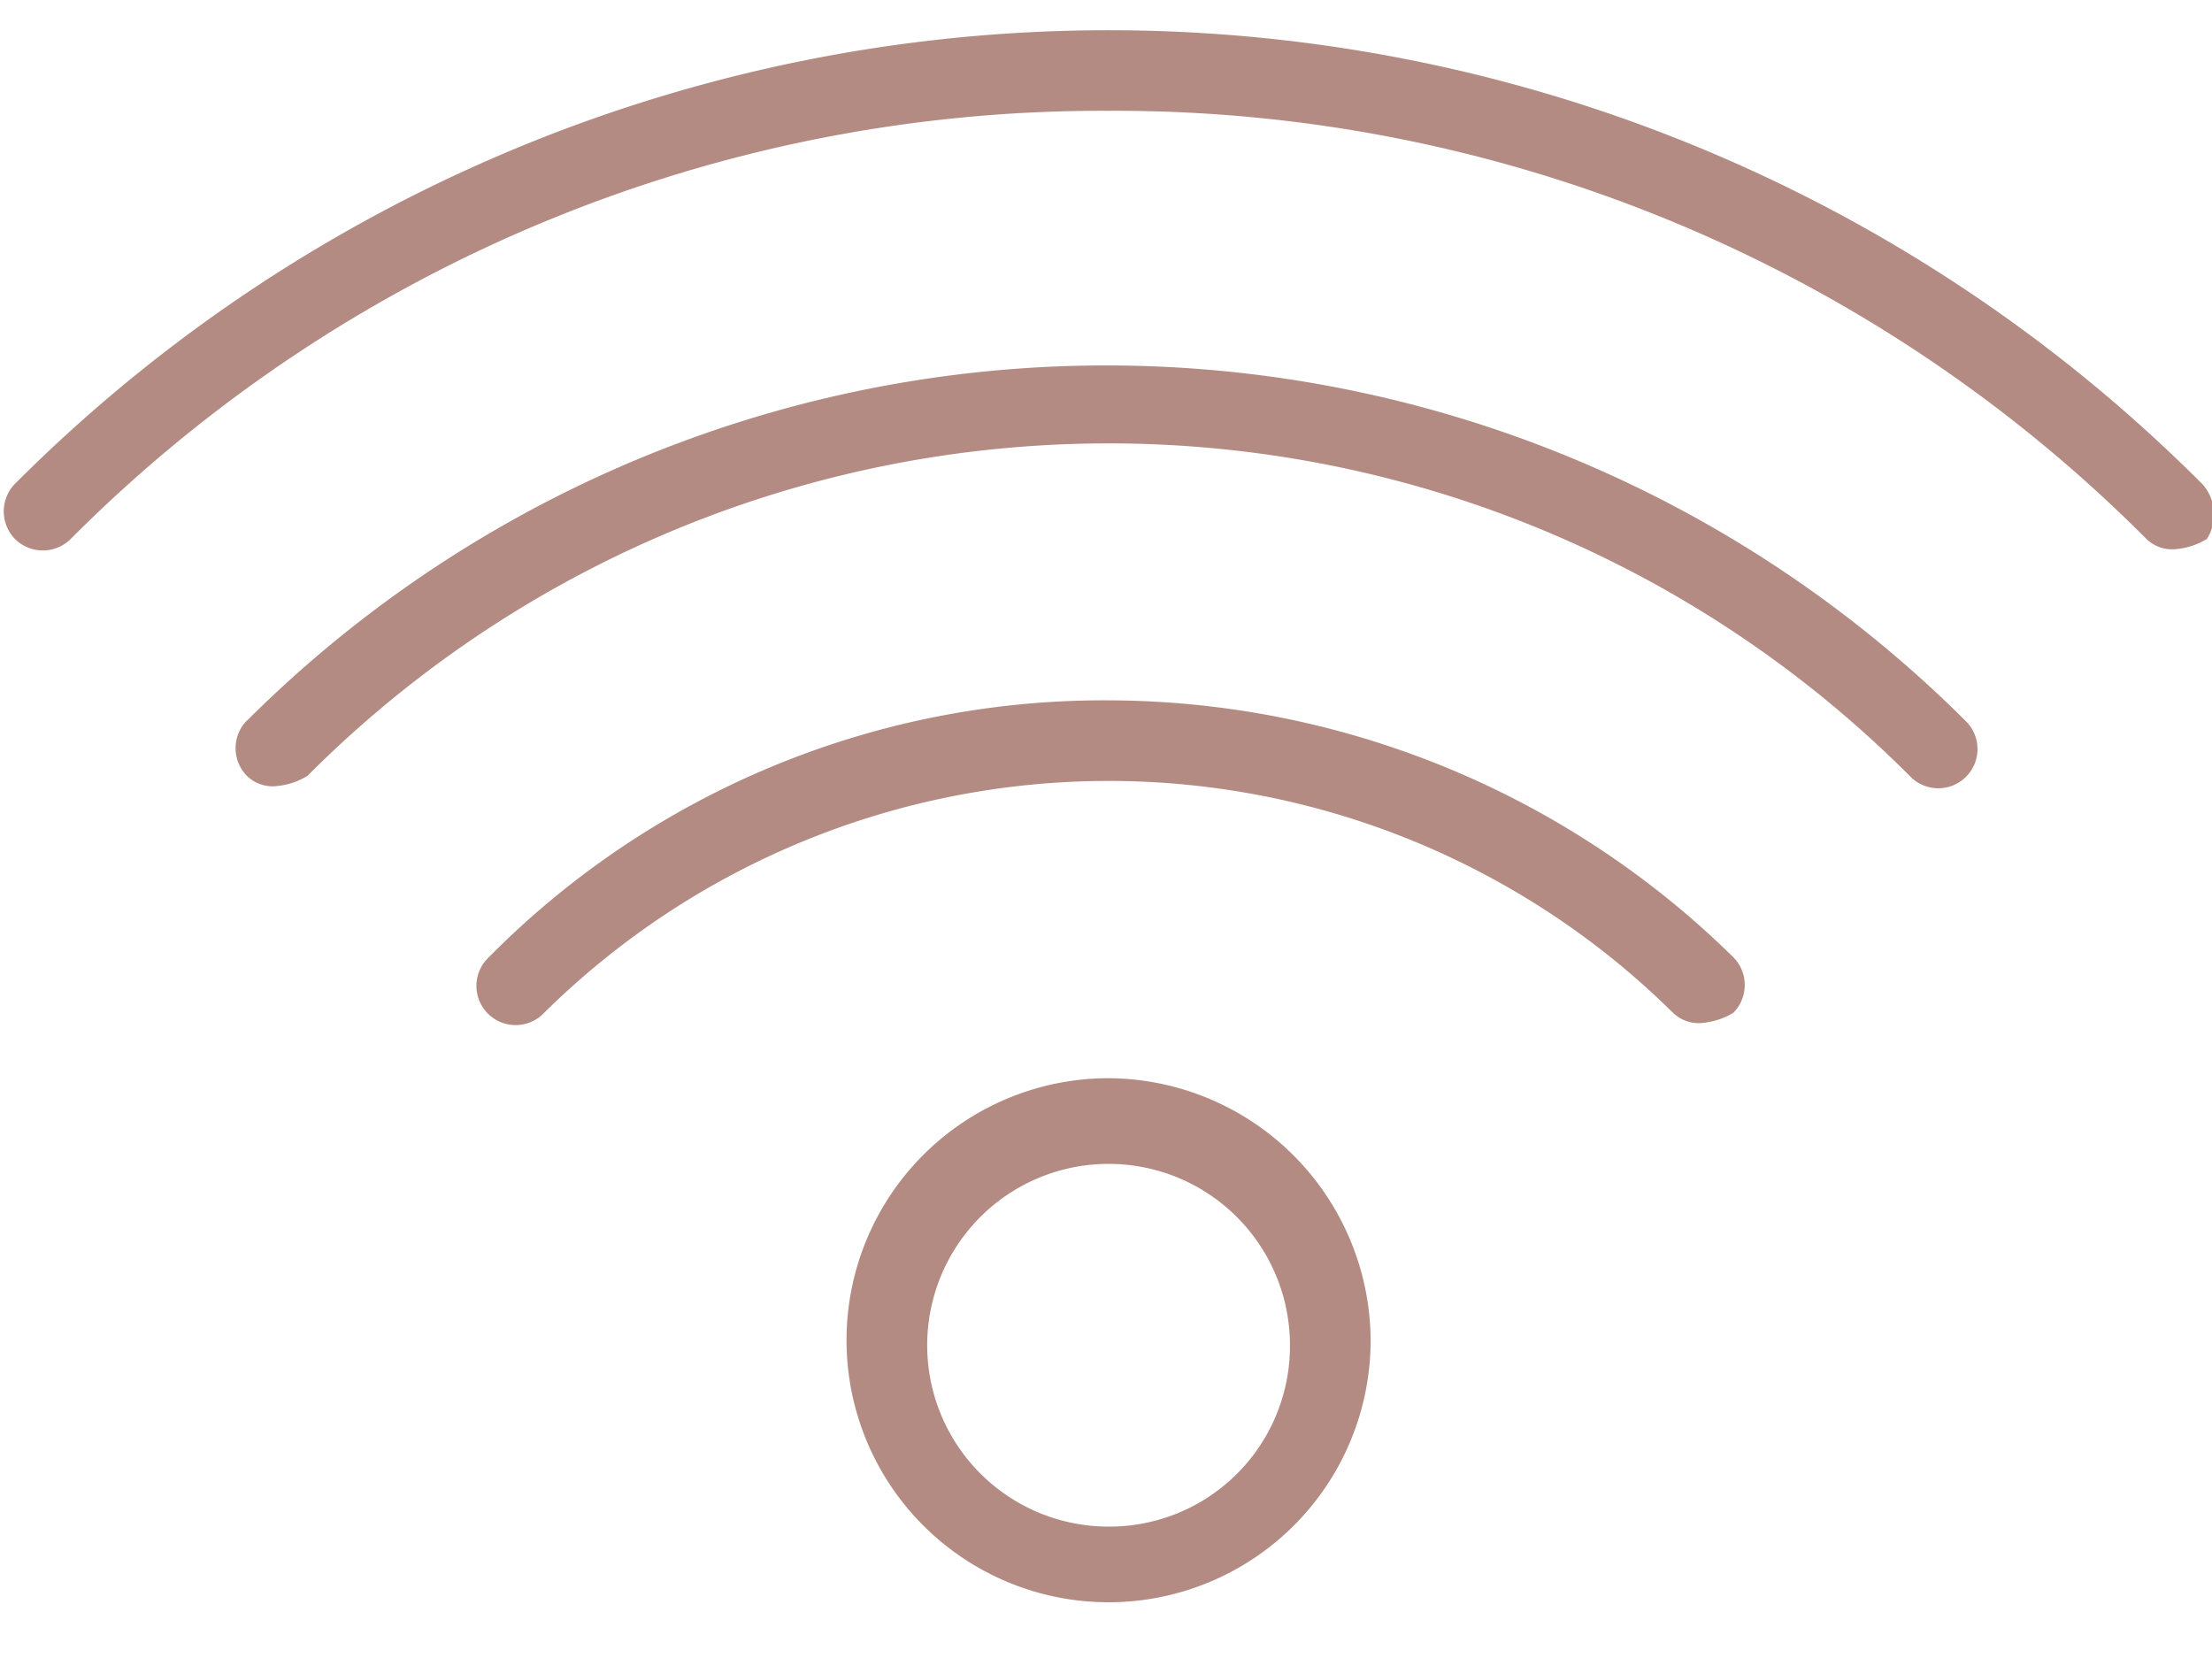
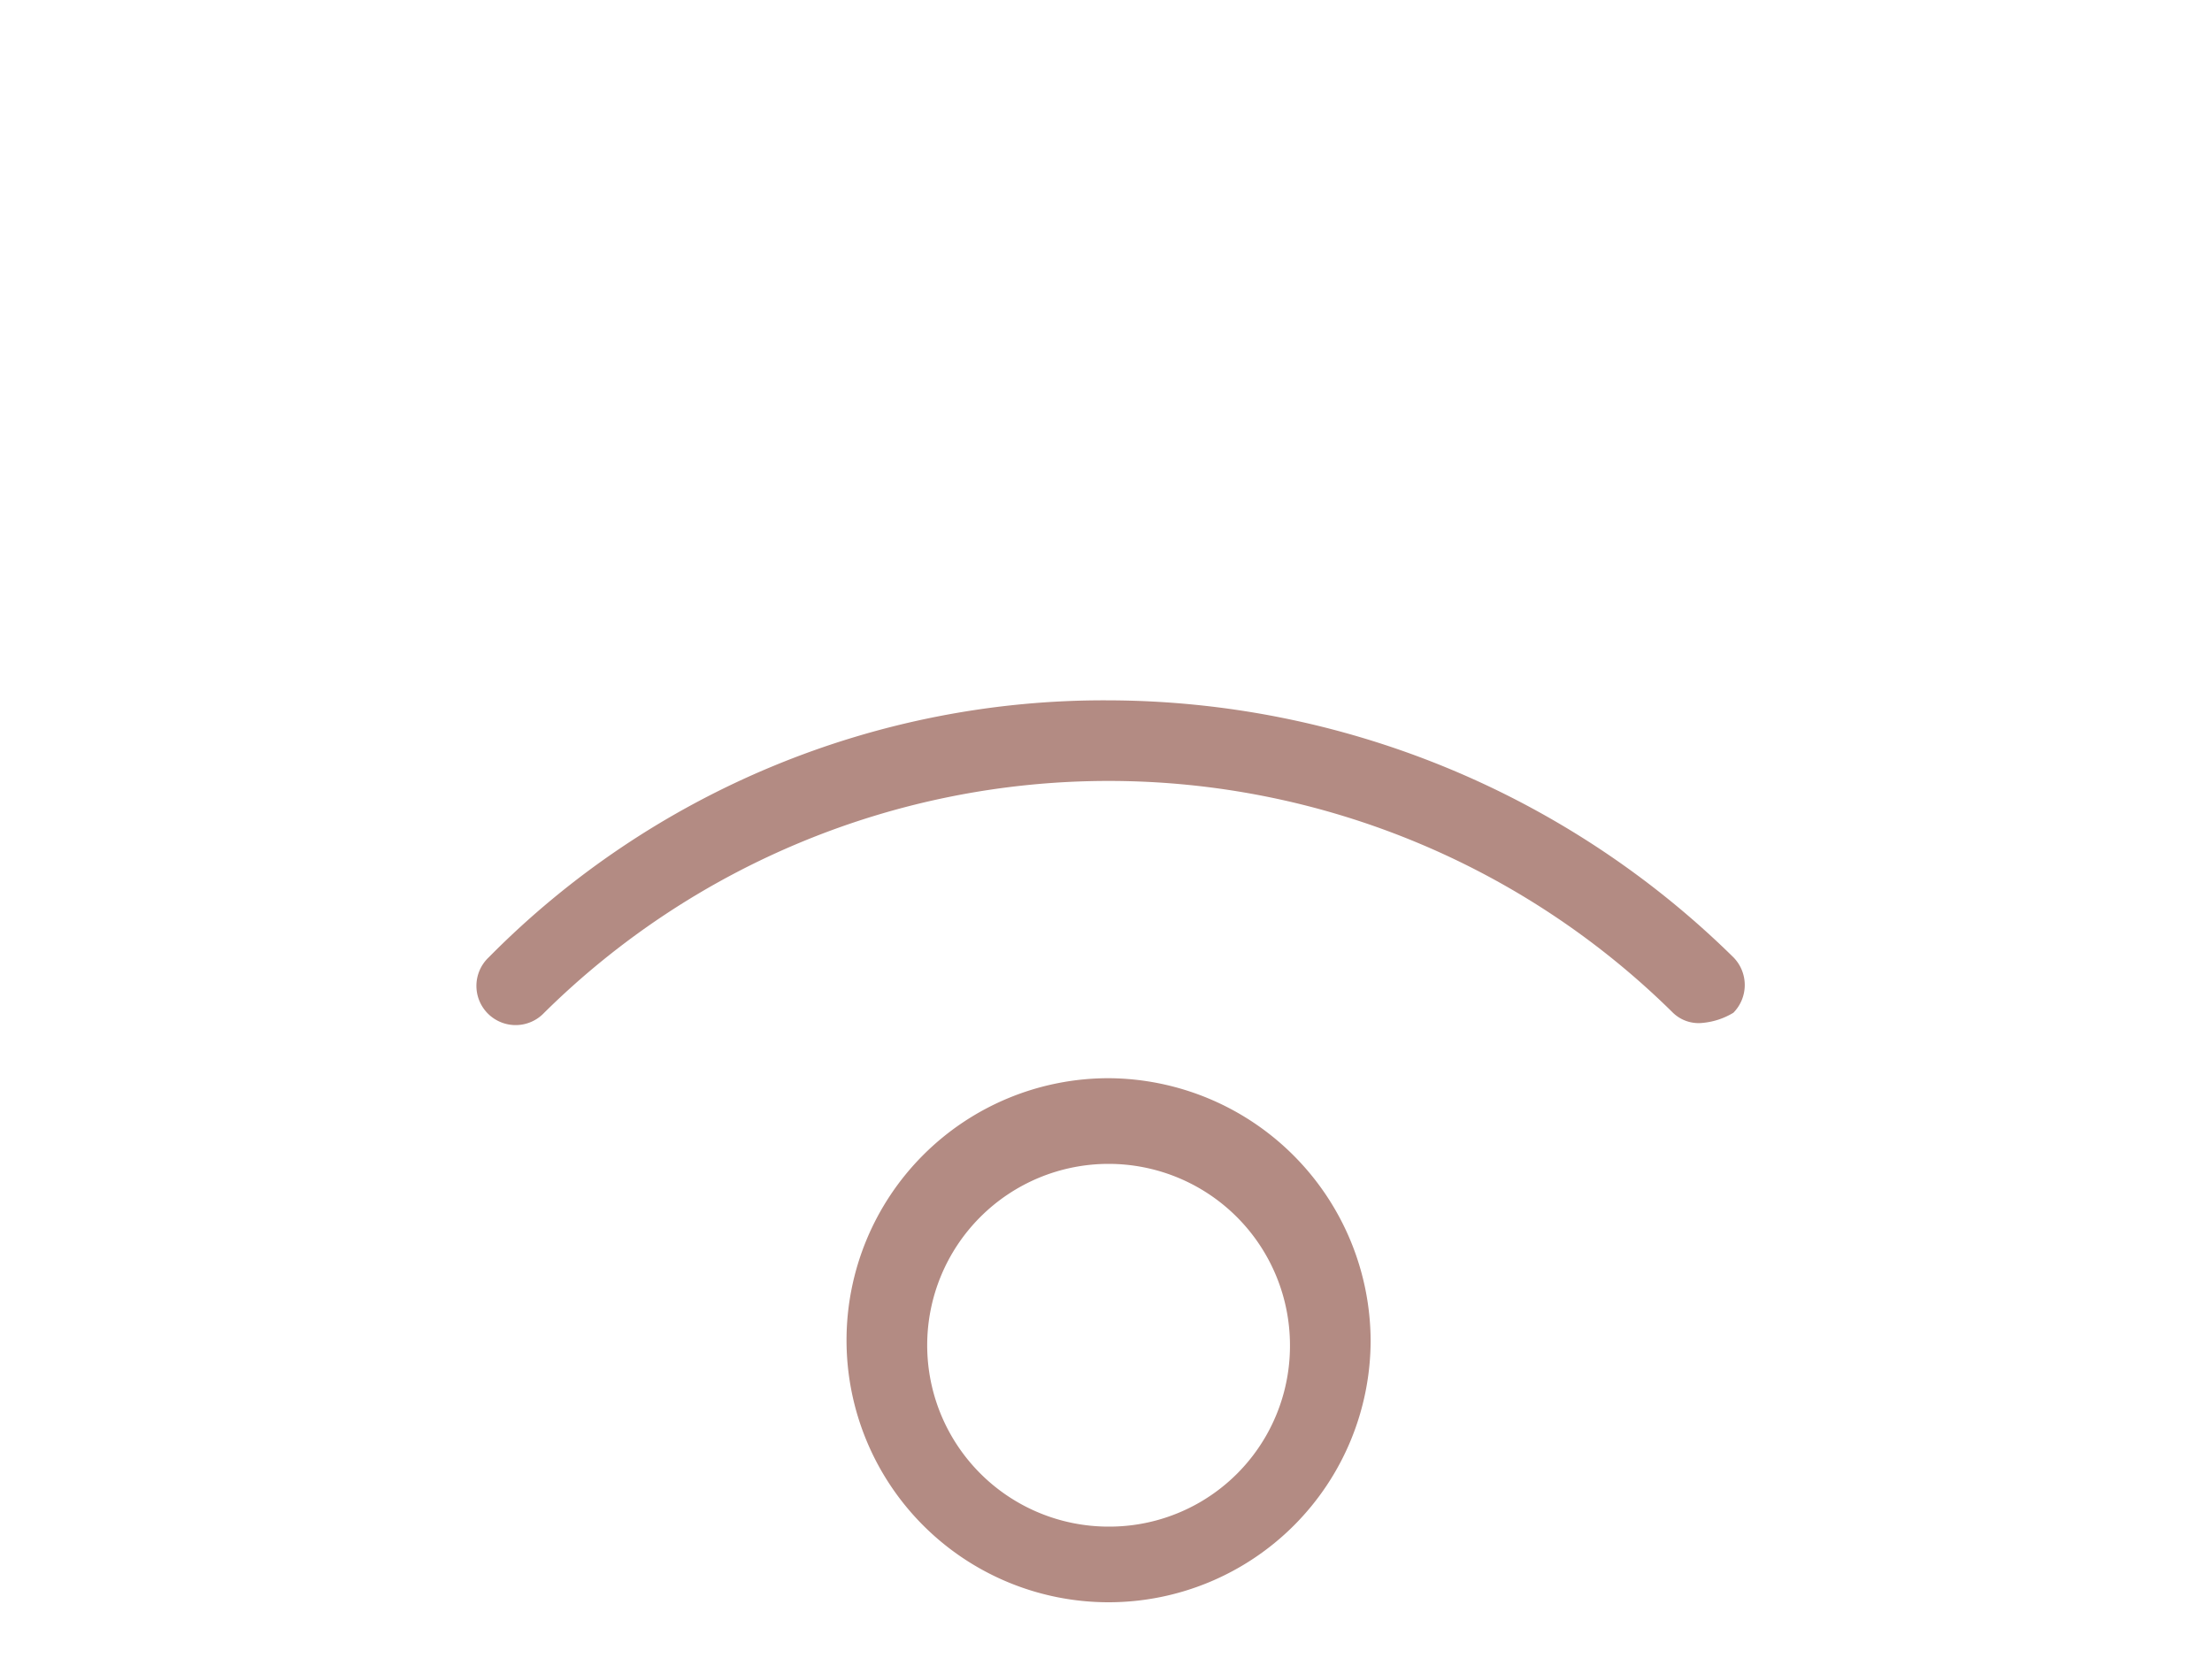
<svg xmlns="http://www.w3.org/2000/svg" viewBox="0 0 30 22.483">
  <defs>
    <style>.a{fill:#B38B83;}.b{clip-path:url(#a);}</style>
    <clipPath id="a">
-       <rect class="a" width="30" height="22.483" />
-     </clipPath>
+       </clipPath>
  </defs>
  <g class="b">
    <path class="a" d="M29.887,6.75a20.953,20.953,0,0,0-29.658,0,.536.536,0,0,0,0,.752.536.536,0,0,0,.752,0A19.74,19.74,0,0,1,15.058,1.693,19.74,19.74,0,0,1,29.135,7.5a.5.5,0,0,0,.41.137.971.971,0,0,0,.41-.137.621.621,0,0,0-.068-.752Zm0,0" transform="translate(-0.024 -0.19)" />
  </g>
-   <path class="a" d="M4.829,12.068a.536.536,0,0,0,0,.752.5.5,0,0,0,.41.137.971.971,0,0,0,.41-.137,15.343,15.343,0,0,1,21.731,0,.532.532,0,1,0,.752-.752,16.5,16.5,0,0,0-23.3,0Zm0,0" transform="translate(-1.48 -2.296)" />
-   <path class="a" d="M18.034,13.9a11.726,11.726,0,0,0-8.405,3.485.532.532,0,1,0,.752.752,10.889,10.889,0,0,1,15.308,0,.5.5,0,0,0,.41.137.971.971,0,0,0,.41-.137.536.536,0,0,0,0-.752A12.121,12.121,0,0,0,18.034,13.9Zm0,0" transform="translate(-3 -4.401)" />
+   <path class="a" d="M18.034,13.9a11.726,11.726,0,0,0-8.405,3.485.532.532,0,1,0,.752.752,10.889,10.889,0,0,1,15.308,0,.5.5,0,0,0,.41.137.971.971,0,0,0,.41-.137.536.536,0,0,0,0-.752A12.121,12.121,0,0,0,18.034,13.9m0,0" transform="translate(-3 -4.401)" />
  <path class="a" d="M20.354,21.4a3.554,3.554,0,1,0,3.554,3.554A3.573,3.573,0,0,0,20.354,21.4Zm0,6.082a2.46,2.46,0,1,1,2.46-2.46,2.45,2.45,0,0,1-2.46,2.46Zm0,0" transform="translate(-5.319 -6.776)" />
</svg>